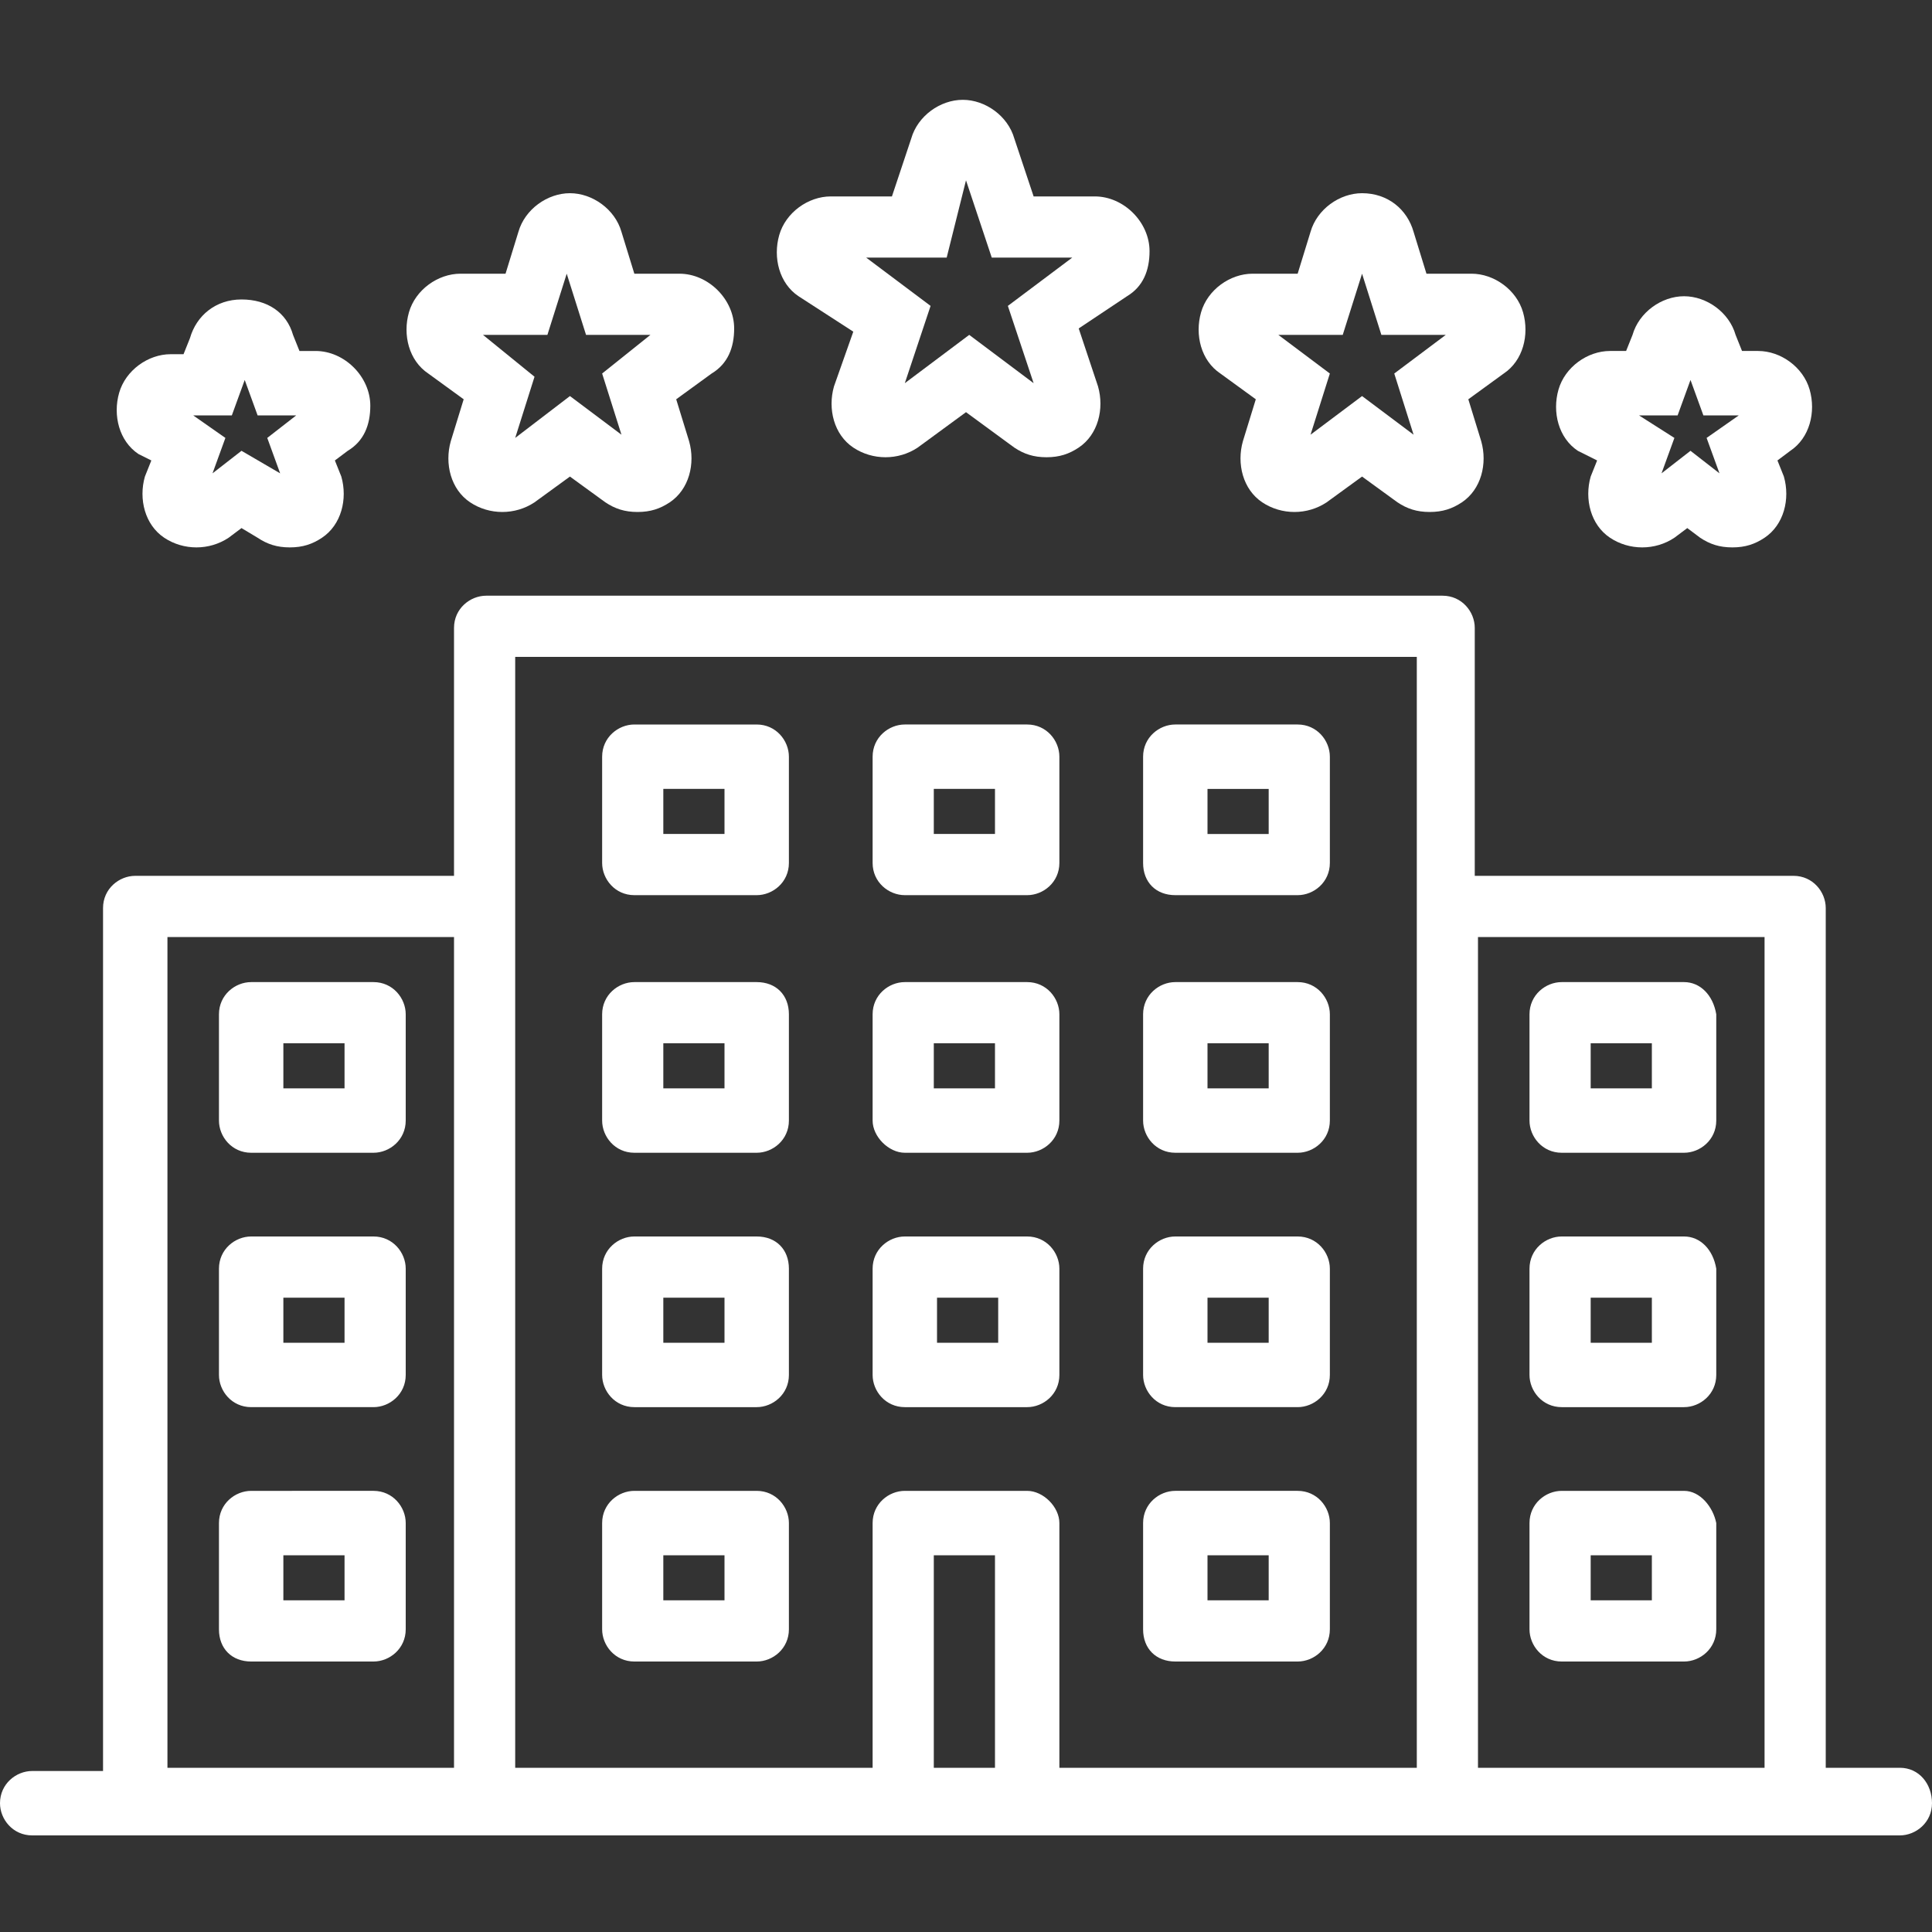
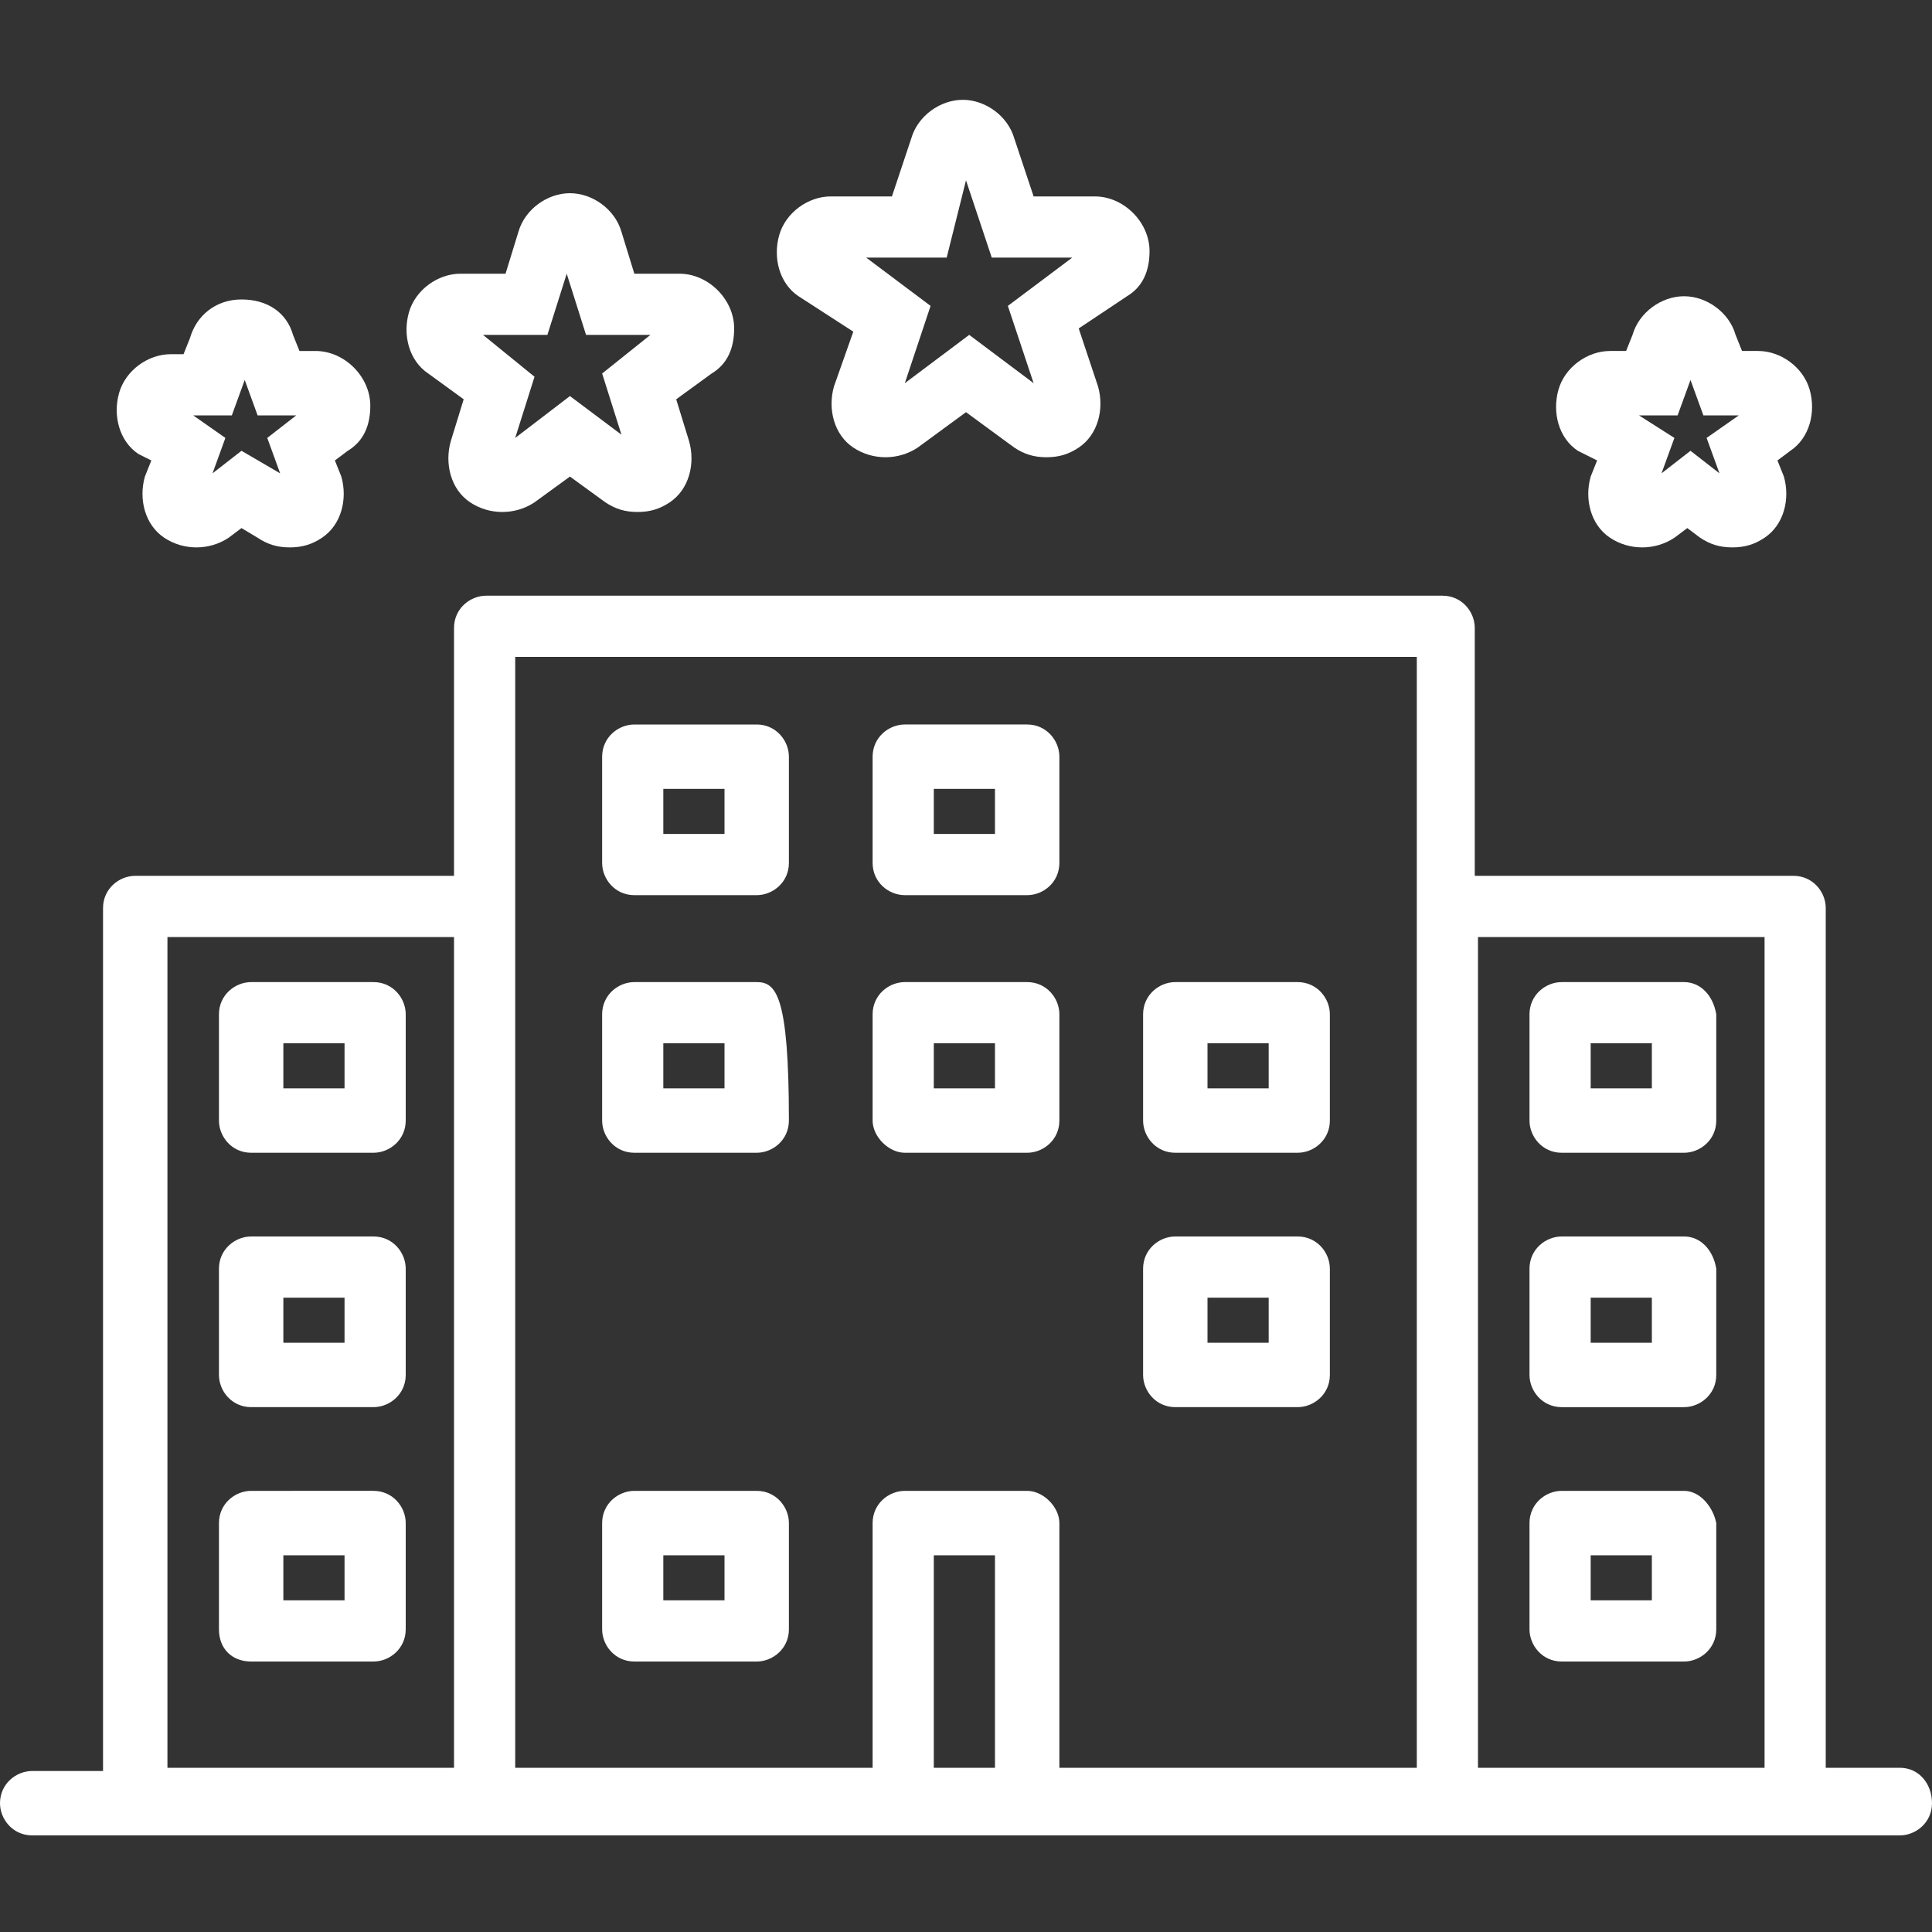
<svg xmlns="http://www.w3.org/2000/svg" version="1.1" id="Layer_1" x="0px" y="0px" viewBox="0 0 60 60" style="enable-background:new 0 0 60 60;" xml:space="preserve">
  <rect x="0" y="0" width="60" height="60" fill="#333333" stroke="none" />
  <style type="text/css">
	.st0{fill:#FFFFFF;}
</style>
  <g>
    <path class="st0" d="M26.5,10.3L25.9,12c-0.2,0.7,0,1.5,0.6,1.9c0.6,0.4,1.4,0.4,2,0l1.5-1.1l1.5,1.1c0.3,0.2,0.6,0.3,1,0.3   s0.7-0.1,1-0.3c0.6-0.4,0.8-1.2,0.6-1.9l-0.6-1.8L35,9.2c0.5-0.3,0.7-0.8,0.7-1.4c0-0.9-0.8-1.7-1.7-1.7h-1.9l-0.6-1.8   c-0.2-0.7-0.9-1.2-1.6-1.2c-0.7,0-1.4,0.5-1.6,1.2l-0.6,1.8h-1.9c-0.7,0-1.4,0.5-1.6,1.2c-0.2,0.7,0,1.5,0.6,1.9L26.5,10.3z    M31.3,9.5l0.8,2.4l-2-1.5l-2,1.5l0.8-2.4l-2-1.5h2.5L30,5.6L30.8,8h2.5L31.3,9.5z" />
    <path class="st0" d="M14.4,12.4l-0.4,1.3c-0.2,0.7,0,1.5,0.6,1.9c0.6,0.4,1.4,0.4,2,0l1.1-0.8l1.1,0.8c0.3,0.2,0.6,0.3,1,0.3   c0.4,0,0.7-0.1,1-0.3c0.6-0.4,0.8-1.2,0.6-1.9L21,12.4l1.1-0.8c0.5-0.3,0.7-0.8,0.7-1.4c0-0.9-0.8-1.7-1.7-1.7h-1.4l-0.4-1.3   C19.1,6.5,18.4,6,17.7,6c-0.7,0-1.4,0.5-1.6,1.2l-0.4,1.3h-1.4c-0.7,0-1.4,0.5-1.6,1.2c-0.2,0.7,0,1.5,0.6,1.9L14.4,12.4z    M18.7,11.6l0.6,1.9l-1.6-1.2L16,13.6l0.6-1.9L15,10.4h2l0.6-1.9l0.6,1.9h2L18.7,11.6z" />
    <path class="st0" d="M4.7,14.3l-0.2,0.5c-0.2,0.7,0,1.5,0.6,1.9c0.6,0.4,1.4,0.4,2,0l0.4-0.3L8,16.7C8.3,16.9,8.6,17,9,17   c0.4,0,0.7-0.1,1-0.3c0.6-0.4,0.8-1.2,0.6-1.9l-0.2-0.5l0.4-0.3c0.5-0.3,0.7-0.8,0.7-1.4c0-0.9-0.8-1.7-1.7-1.7H9.3l-0.2-0.5   C8.9,9.7,8.3,9.3,7.5,9.3s-1.4,0.5-1.6,1.2l-0.2,0.5H5.3c-0.7,0-1.4,0.5-1.6,1.2c-0.2,0.7,0,1.5,0.6,1.9L4.7,14.3z M6,12.9h1.2   l0.4-1.1l0.4,1.1h1.2l-0.9,0.7l0.4,1.1L7.5,14l-0.9,0.7L7,13.6L6,12.9z" />
-     <path class="st0" d="M39,12.4l-0.4,1.3c-0.2,0.7,0,1.5,0.6,1.9c0.6,0.4,1.4,0.4,2,0l1.1-0.8l1.1,0.8c0.3,0.2,0.6,0.3,1,0.3   s0.7-0.1,1-0.3c0.6-0.4,0.8-1.2,0.6-1.9l-0.4-1.3l1.1-0.8c0.6-0.4,0.8-1.2,0.6-1.9c-0.2-0.7-0.9-1.2-1.6-1.2h-1.4l-0.4-1.3   C43.7,6.5,43.1,6,42.3,6c-0.7,0-1.4,0.5-1.6,1.2l-0.4,1.3h-1.4c-0.7,0-1.4,0.5-1.6,1.2c-0.2,0.7,0,1.5,0.6,1.9L39,12.4z M39.7,10.4   h2l0.6-1.9l0.6,1.9h2l-1.6,1.2l0.6,1.9l-1.6-1.2l-1.6,1.2l0.6-1.9L39.7,10.4z" />
    <path class="st0" d="M49.6,14.3l-0.2,0.5c-0.2,0.7,0,1.5,0.6,1.9c0.6,0.4,1.4,0.4,2,0l0.4-0.3l0.4,0.3c0.3,0.2,0.6,0.3,1,0.3   s0.7-0.1,1-0.3c0.6-0.4,0.8-1.2,0.6-1.9l-0.2-0.5l0.4-0.3c0.6-0.4,0.8-1.2,0.6-1.9v0c-0.2-0.7-0.9-1.2-1.6-1.2h-0.5l-0.2-0.5   c-0.2-0.7-0.9-1.2-1.6-1.2s-1.4,0.5-1.6,1.2l-0.2,0.5h-0.5c-0.7,0-1.4,0.5-1.6,1.2s0,1.5,0.6,1.9L49.6,14.3z M50.9,12.9h1.2   l0.4-1.1l0.4,1.1H54L53,13.6l0.4,1.1L52.5,14l-0.9,0.7l0.4-1.1L50.9,12.9z" />
-     <path class="st0" d="M36.5,27.8h3.8c0.5,0,1-0.4,1-1v-3.3c0-0.5-0.4-1-1-1h-3.8c-0.5,0-1,0.4-1,1v3.3   C35.5,27.4,35.9,27.8,36.5,27.8z M37.5,25.9v-1.4h1.9v1.4H37.5z" />
    <path class="st0" d="M28.1,27.8h3.8c0.5,0,1-0.4,1-1v-3.3c0-0.5-0.4-1-1-1h-3.8c-0.5,0-1,0.4-1,1v3.3   C27.1,27.4,27.6,27.8,28.1,27.8z M30.9,24.5v1.4h-1.9v-1.4H30.9z" />
    <path class="st0" d="M23.5,22.5h-3.8c-0.5,0-1,0.4-1,1v3.3c0,0.5,0.4,1,1,1h3.8c0.5,0,1-0.4,1-1v-3.3C24.5,23,24.1,22.5,23.5,22.5z    M22.5,24.5v1.4h-1.9v-1.4H22.5z" />
    <path class="st0" d="M36.5,35.8h3.8c0.5,0,1-0.4,1-1v-3.3c0-0.5-0.4-1-1-1h-3.8c-0.5,0-1,0.4-1,1v3.3   C35.5,35.3,35.9,35.8,36.5,35.8z M37.5,33.8v-1.4h1.9v1.4H37.5z" />
    <path class="st0" d="M28.1,35.8h3.8c0.5,0,1-0.4,1-1v-3.3c0-0.5-0.4-1-1-1h-3.8c-0.5,0-1,0.4-1,1v3.3   C27.1,35.3,27.6,35.8,28.1,35.8z M30.9,32.4v1.4h-1.9v-1.4H30.9z" />
-     <path class="st0" d="M23.5,30.5h-3.8c-0.5,0-1,0.4-1,1v3.3c0,0.5,0.4,1,1,1h3.8c0.5,0,1-0.4,1-1v-3.3   C24.5,30.9,24.1,30.5,23.5,30.5z M22.5,32.4v1.4h-1.9v-1.4H22.5z" />
+     <path class="st0" d="M23.5,30.5h-3.8c-0.5,0-1,0.4-1,1v3.3c0,0.5,0.4,1,1,1h3.8c0.5,0,1-0.4,1-1C24.5,30.9,24.1,30.5,23.5,30.5z M22.5,32.4v1.4h-1.9v-1.4H22.5z" />
    <path class="st0" d="M36.5,43.7h3.8c0.5,0,1-0.4,1-1v-3.3c0-0.5-0.4-1-1-1h-3.8c-0.5,0-1,0.4-1,1v3.3   C35.5,43.2,35.9,43.7,36.5,43.7z M37.5,41.7v-1.4h1.9v1.4H37.5z" />
-     <path class="st0" d="M32.9,39.4c0-0.5-0.4-1-1-1h-3.8c-0.5,0-1,0.4-1,1v3.3c0,0.5,0.4,1,1,1h3.8c0.5,0,1-0.4,1-1V39.4z M29.1,41.7   v-1.4h1.9v1.4H29.1z" />
-     <path class="st0" d="M23.5,38.4h-3.8c-0.5,0-1,0.4-1,1v3.3c0,0.5,0.4,1,1,1h3.8c0.5,0,1-0.4,1-1v-3.3   C24.5,38.8,24.1,38.4,23.5,38.4z M22.5,40.3v1.4h-1.9v-1.4H22.5z" />
-     <path class="st0" d="M36.5,51.6h3.8c0.5,0,1-0.4,1-1v-3.3c0-0.5-0.4-1-1-1h-3.8c-0.5,0-1,0.4-1,1v3.3   C35.5,51.2,35.9,51.6,36.5,51.6z M37.5,49.7v-1.4h1.9v1.4H37.5z" />
    <path class="st0" d="M23.5,46.3h-3.8c-0.5,0-1,0.4-1,1v3.3c0,0.5,0.4,1,1,1h3.8c0.5,0,1-0.4,1-1v-3.3   C24.5,46.8,24.1,46.3,23.5,46.3z M22.5,48.3v1.4h-1.9v-1.4H22.5z" />
    <path class="st0" d="M59,54.9h-2.3V28.2c0-0.5-0.4-1-1-1h-9.9v-7.7c0-0.5-0.4-1-1-1H15.1c-0.5,0-1,0.4-1,1v7.7H4.2   c-0.5,0-1,0.4-1,1v26.8H1c-0.5,0-1,0.4-1,1c0,0.5,0.4,1,1,1h14.1h13h3.8h13H59c0.5,0,1-0.4,1-1C60,55.4,59.6,54.9,59,54.9z    M30.9,54.9h-1.9v-6.6h1.9V54.9z M31.9,46.3h-3.8c-0.5,0-1,0.4-1,1v7.6H16V20.4h28v34.5H32.9v-7.6C32.9,46.8,32.4,46.3,31.9,46.3z    M14.1,54.9H5.2V29.1h8.9V54.9z M45.9,29.1h8.9v25.8h-8.9V29.1z" />
    <path class="st0" d="M52.3,30.5h-3.8c-0.5,0-1,0.4-1,1v3.3c0,0.5,0.4,1,1,1h3.8c0.5,0,1-0.4,1-1v-3.3   C53.2,30.9,52.8,30.5,52.3,30.5z M51.3,32.4v1.4h-1.9v-1.4H51.3z" />
    <path class="st0" d="M52.3,38.4h-3.8c-0.5,0-1,0.4-1,1v3.3c0,0.5,0.4,1,1,1h3.8c0.5,0,1-0.4,1-1v-3.3   C53.2,38.8,52.8,38.4,52.3,38.4z M51.3,40.3v1.4h-1.9v-1.4H51.3z" />
    <path class="st0" d="M52.3,46.3h-3.8c-0.5,0-1,0.4-1,1v3.3c0,0.5,0.4,1,1,1h3.8c0.5,0,1-0.4,1-1v-3.3   C53.2,46.8,52.8,46.3,52.3,46.3z M51.3,48.3v1.4h-1.9v-1.4H51.3z" />
    <path class="st0" d="M7.8,35.8h3.8c0.5,0,1-0.4,1-1v-3.3c0-0.5-0.4-1-1-1H7.8c-0.5,0-1,0.4-1,1v3.3C6.8,35.3,7.2,35.8,7.8,35.8z    M8.8,33.8v-1.4h1.9v1.4H8.8z" />
    <path class="st0" d="M7.8,43.7h3.8c0.5,0,1-0.4,1-1v-3.3c0-0.5-0.4-1-1-1H7.8c-0.5,0-1,0.4-1,1v3.3C6.8,43.2,7.2,43.7,7.8,43.7z    M8.8,41.7v-1.4h1.9v1.4H8.8z" />
    <path class="st0" d="M7.8,51.6h3.8c0.5,0,1-0.4,1-1v-3.3c0-0.5-0.4-1-1-1H7.8c-0.5,0-1,0.4-1,1v3.3C6.8,51.2,7.2,51.6,7.8,51.6z    M8.8,49.7v-1.4h1.9v1.4H8.8z" />
  </g>
</svg>